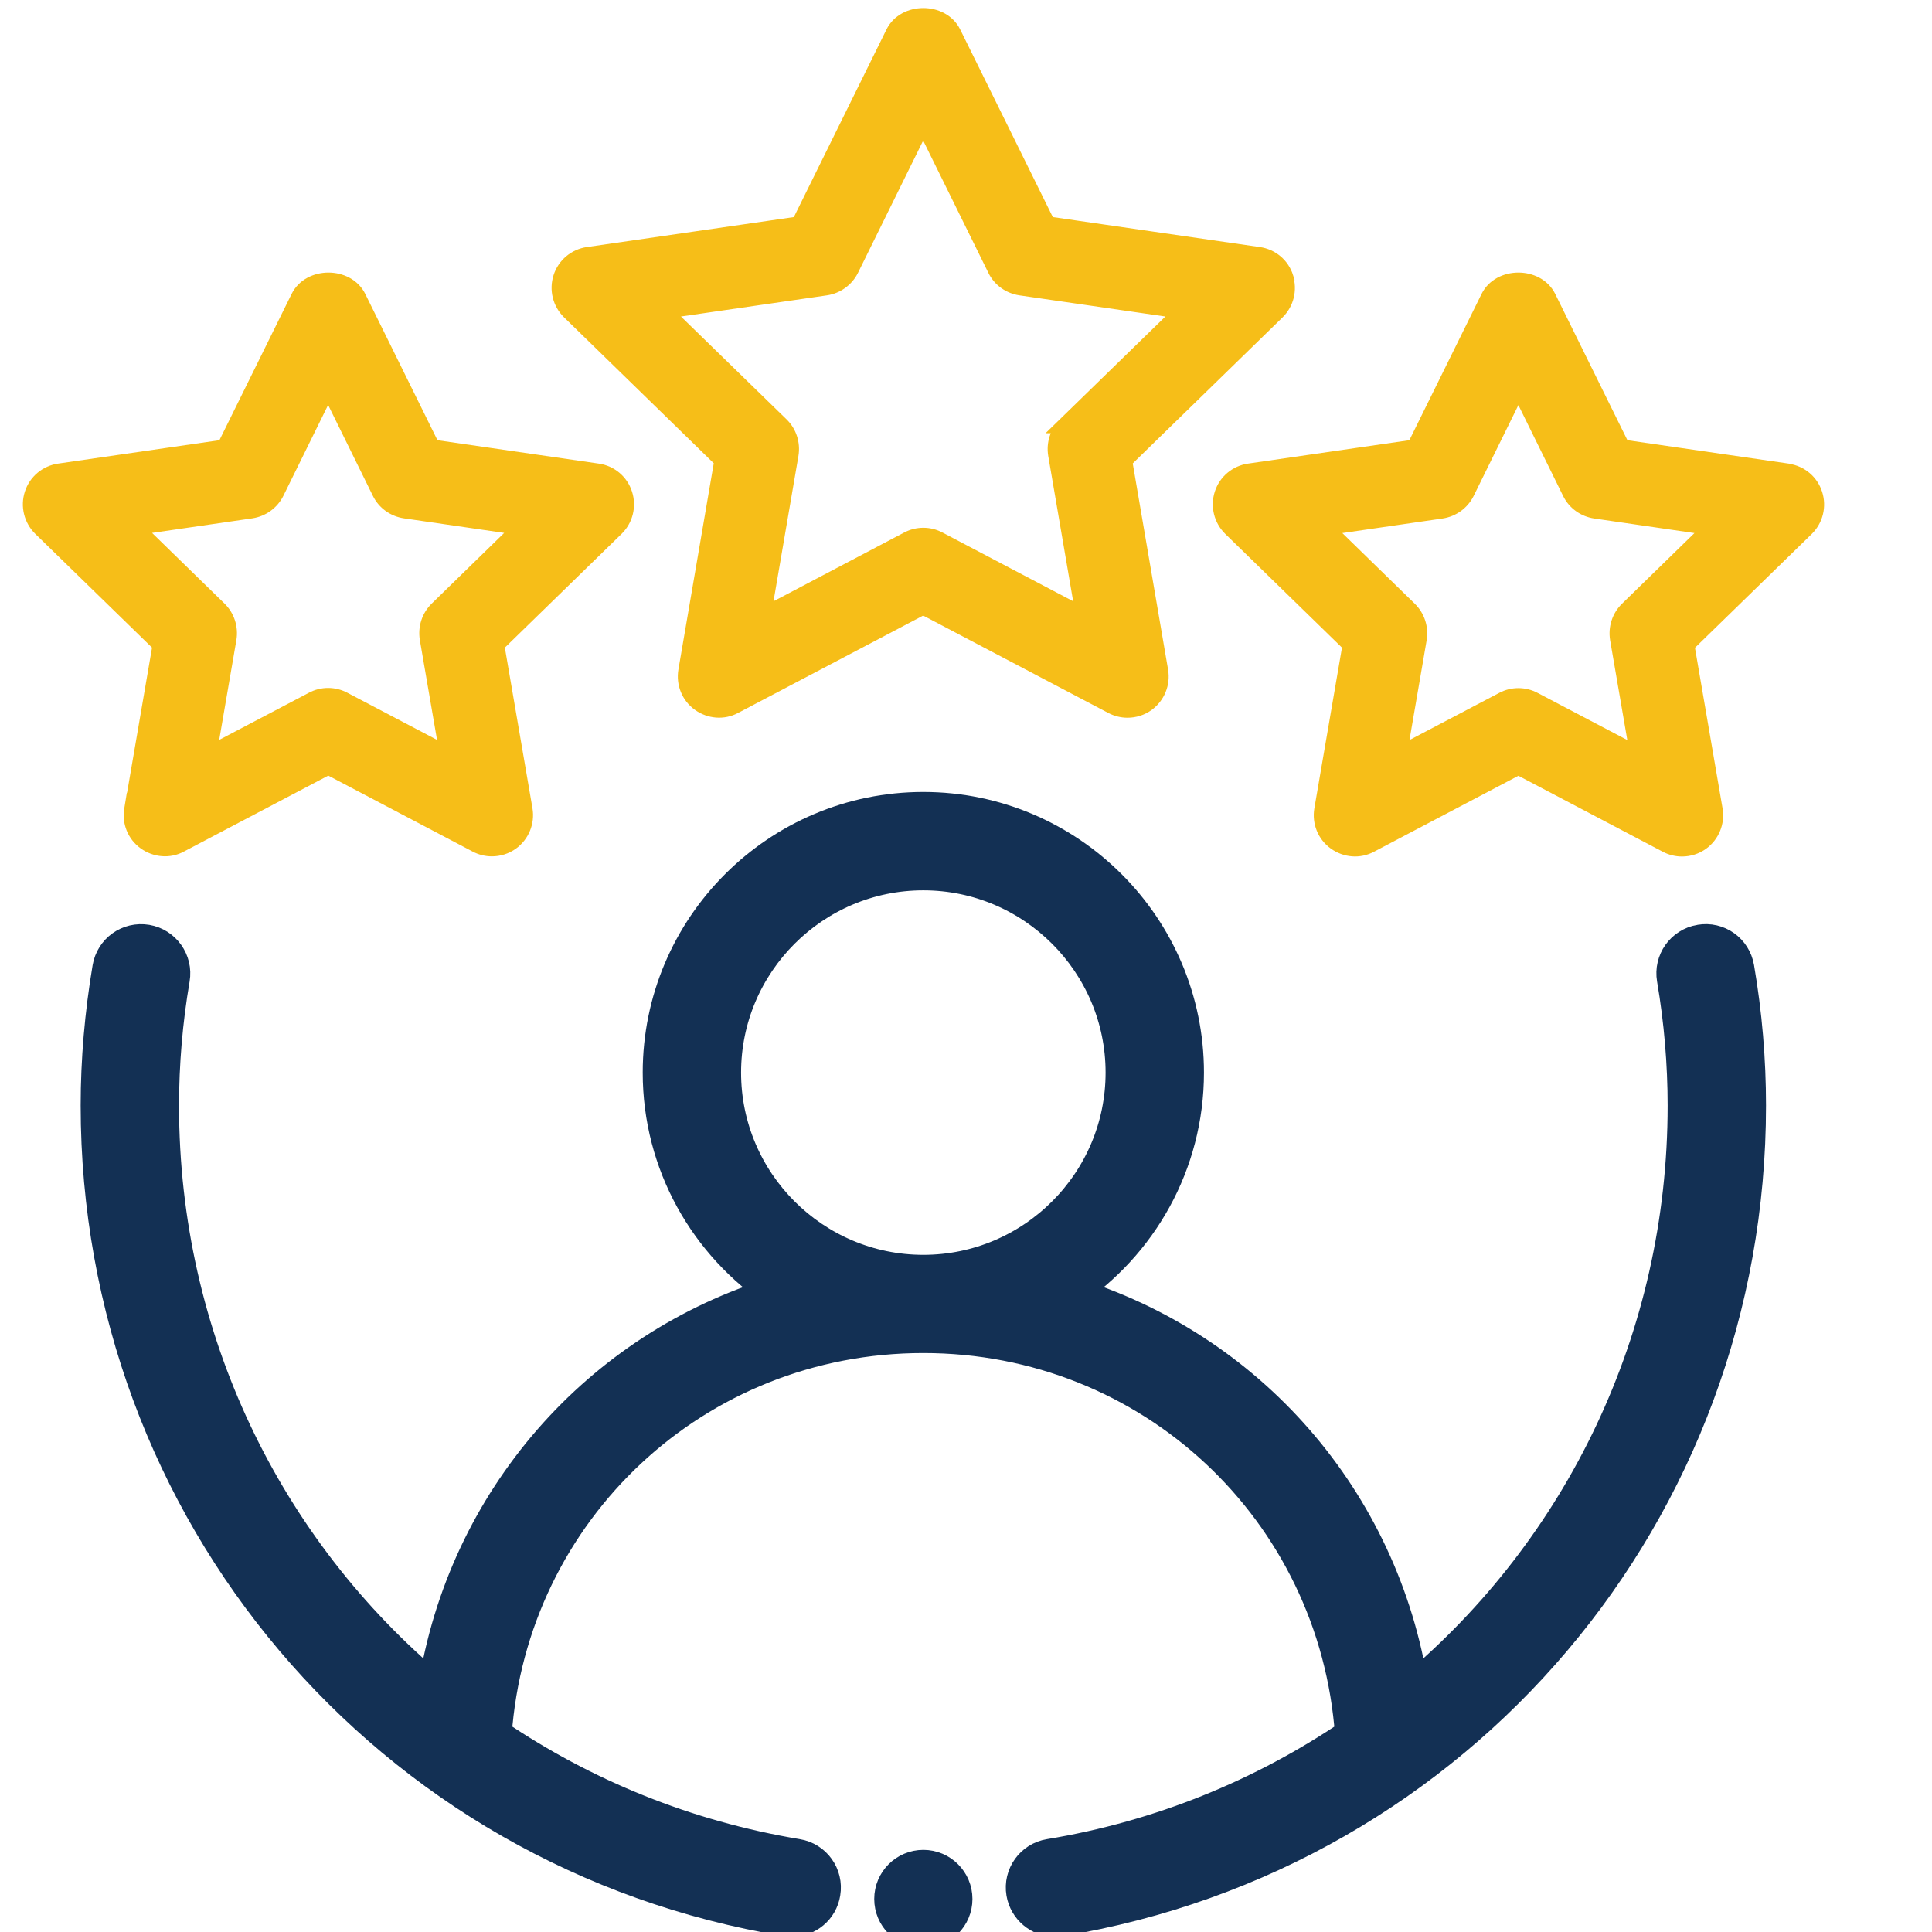
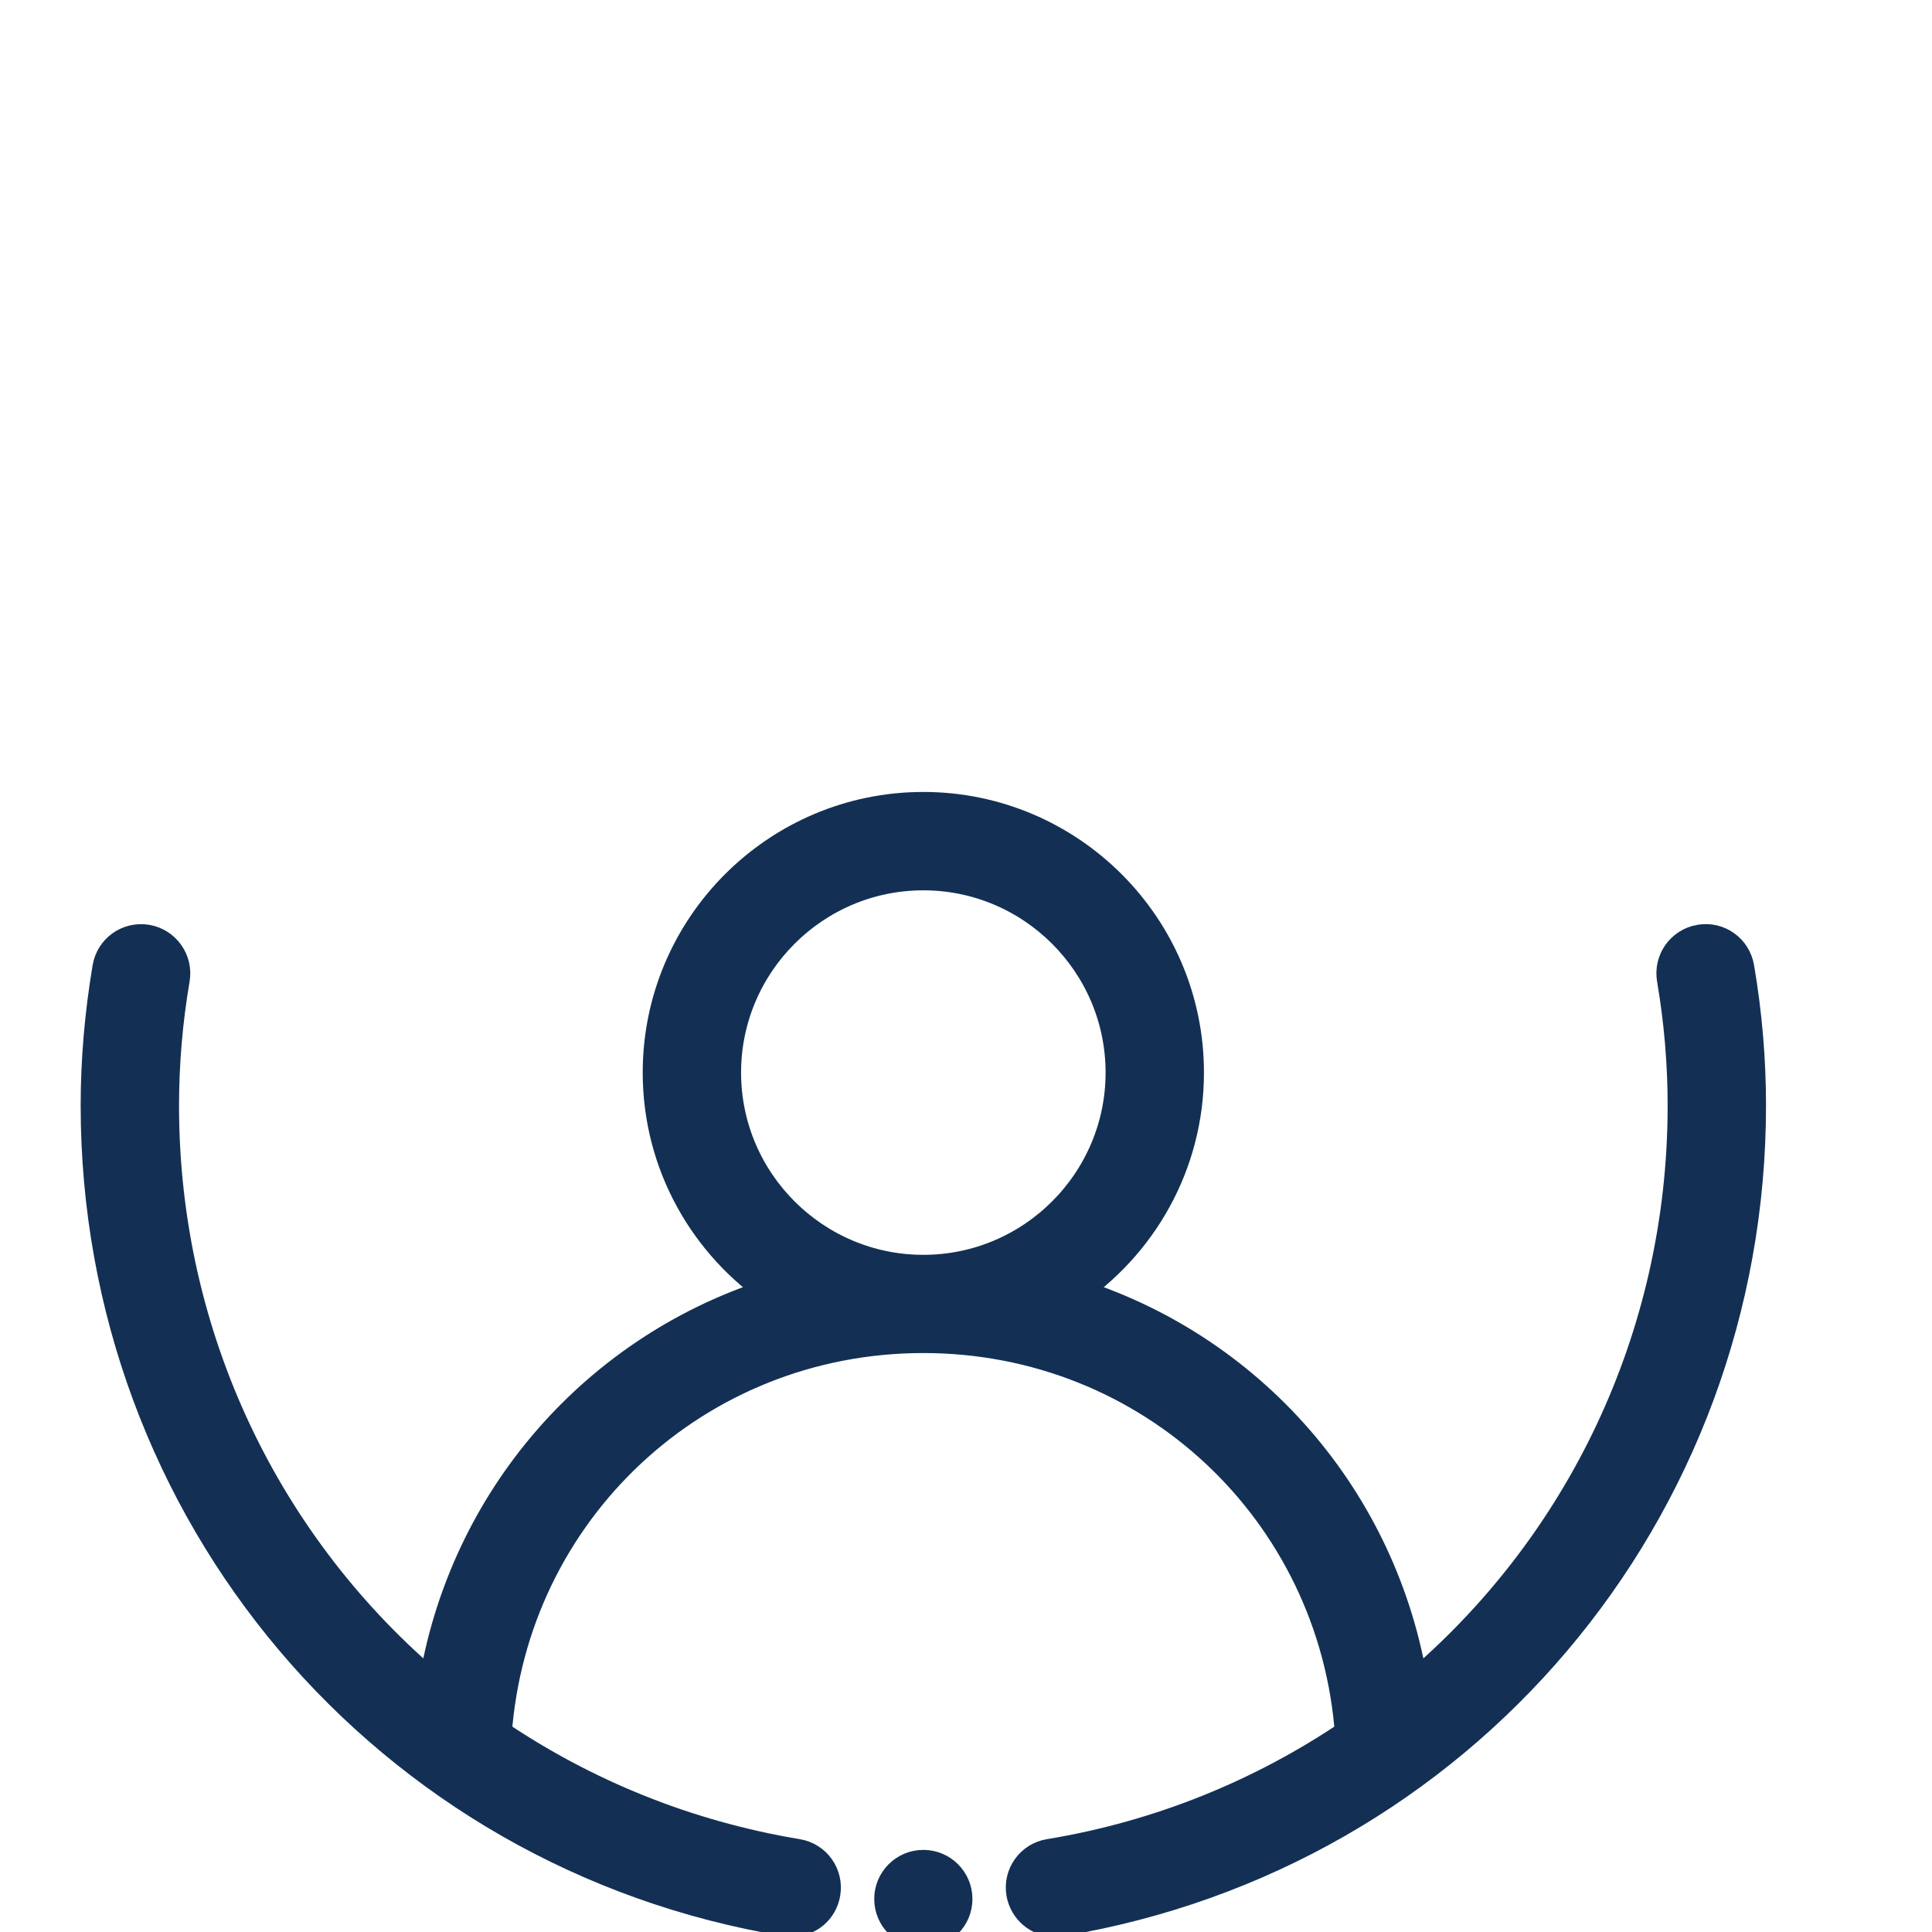
<svg xmlns="http://www.w3.org/2000/svg" id="Layer_1" data-name="Layer 1" viewBox="0 0 120 120">
  <defs>
    <style>
      .cls-1, .cls-2, .cls-3 {
        stroke-miterlimit: 10;
      }

      .cls-1, .cls-3 {
        fill: #133054;
        stroke: #133054;
        stroke-width: 2px;
      }

      .cls-2 {
        fill: #f6be18;
        stroke: #f6be18;
      }

      .cls-2, .cls-3 {
        fill-rule: evenodd;
      }
    </style>
  </defs>
  <g>
    <path class="cls-3" d="m105.59,58.43c-1.12.19-1.87,1.25-1.68,2.37.45,2.63.67,5.28.67,7.87,0,14.47-6.45,27.54-16.84,36.24-1.82-11.79-10.18-21.24-21.3-24.62,4.42-2.95,7.34-7.97,7.34-13.67,0-9.06-7.37-16.43-16.43-16.43s-16.43,7.37-16.43,16.43c0,5.7,2.92,10.72,7.34,13.67-11.11,3.38-19.48,12.84-21.3,24.62-10.39-8.7-16.84-21.76-16.84-36.24,0-2.59.22-5.24.67-7.87.19-1.12-.57-2.18-1.68-2.37-1.14-.19-2.18.57-2.37,1.68-.48,2.85-.73,5.73-.73,8.55,0,25.22,18.01,46.5,42.83,50.61.11.02.23.03.34.03.99,0,1.86-.71,2.02-1.72.19-1.12-.57-2.18-1.69-2.36-6.92-1.15-13.25-3.76-18.73-7.47.99-13.94,12.44-24.71,26.57-24.71s25.58,10.78,26.57,24.71c-5.48,3.71-11.81,6.33-18.73,7.47-1.12.18-1.88,1.24-1.69,2.36.17,1,1.04,1.72,2.02,1.72.11,0,.22,0,.34-.03,24.82-4.11,42.83-25.39,42.83-50.61,0-2.82-.24-5.7-.73-8.55-.19-1.12-1.24-1.88-2.37-1.68Zm-60.56,8.19c0-6.79,5.53-12.32,12.32-12.32s12.32,5.53,12.32,12.32-5.53,12.32-12.32,12.32-12.32-5.53-12.32-12.32Z" />
-     <path class="cls-2" d="m79.84,17.24c-.24-.75-.88-1.29-1.66-1.4l-13.12-1.9-5.87-11.89c-.69-1.4-2.99-1.4-3.68,0l-5.87,11.89-13.12,1.9c-.77.11-1.42.65-1.66,1.4-.24.74-.04,1.56.52,2.11l9.49,9.25-2.24,13.07c-.13.77.18,1.55.82,2.01.64.46,1.47.53,2.16.16l11.73-6.17,11.73,6.17c.3.16.63.24.96.24.43,0,.85-.13,1.21-.39.63-.46.95-1.24.82-2.01l-2.24-13.07,9.49-9.25c.56-.55.76-1.36.52-2.11Zm-13.65,9.17c-.48.47-.7,1.15-.59,1.82l1.72,10.03-9.01-4.74c-.3-.16-.63-.24-.96-.24s-.66.08-.96.24l-9.01,4.74,1.72-10.03c.11-.67-.11-1.35-.59-1.82l-7.29-7.1,10.07-1.46c.67-.1,1.25-.52,1.55-1.12l4.5-9.13,4.5,9.13c.3.61.88,1.02,1.55,1.12l10.07,1.46-7.29,7.1Z" />
-     <path class="cls-2" d="m8.21,50.28c-.13.77.18,1.55.82,2.01.64.46,1.48.53,2.16.16l9.2-4.84,9.2,4.84c.3.16.63.24.96.24.43,0,.85-.13,1.21-.39.63-.46.95-1.24.82-2.01l-1.76-10.24,7.44-7.25c.56-.55.76-1.36.52-2.11-.24-.75-.88-1.29-1.66-1.4l-10.28-1.49-4.6-9.32c-.69-1.4-2.99-1.4-3.68,0l-4.6,9.32-10.28,1.49c-.77.11-1.42.65-1.66,1.4-.24.74-.04,1.56.52,2.11l7.44,7.25-1.76,10.24Zm.16-17.53l7.23-1.05c.67-.1,1.25-.52,1.55-1.12l3.23-6.56,3.23,6.56c.3.61.88,1.02,1.55,1.12l7.23,1.05-5.23,5.1c-.48.47-.7,1.15-.59,1.82l1.24,7.2-6.47-3.4c-.3-.16-.63-.24-.96-.24s-.66.08-.96.24l-6.47,3.4,1.24-7.2c.11-.67-.11-1.35-.59-1.82l-5.23-5.1Z" />
-     <path class="cls-2" d="m111.03,29.29l-10.28-1.49-4.6-9.32c-.69-1.4-2.99-1.4-3.68,0l-4.6,9.32-10.28,1.49c-.77.11-1.42.65-1.66,1.4-.24.74-.04,1.56.52,2.11l7.44,7.25-1.76,10.24c-.13.77.18,1.55.82,2.01.64.46,1.47.53,2.16.16l9.2-4.84,9.2,4.84c.3.16.63.24.96.24.43,0,.85-.13,1.21-.39.63-.46.95-1.24.82-2.01l-1.76-10.24,7.44-7.25c.56-.55.76-1.36.52-2.11-.24-.75-.88-1.29-1.66-1.4Zm-9.94,8.57c-.48.47-.7,1.15-.59,1.82l1.24,7.2-6.47-3.4c-.3-.16-.63-.24-.96-.24s-.66.08-.96.24l-6.47,3.4,1.24-7.2c.11-.67-.11-1.35-.59-1.82l-5.23-5.1,7.23-1.05c.67-.1,1.25-.52,1.55-1.12l3.23-6.56,3.23,6.56c.3.61.88,1.02,1.55,1.12l7.23,1.05-5.23,5.1Z" />
  </g>
  <circle class="cls-1" cx="57.35" cy="117.95" r="2.05" />
</svg>